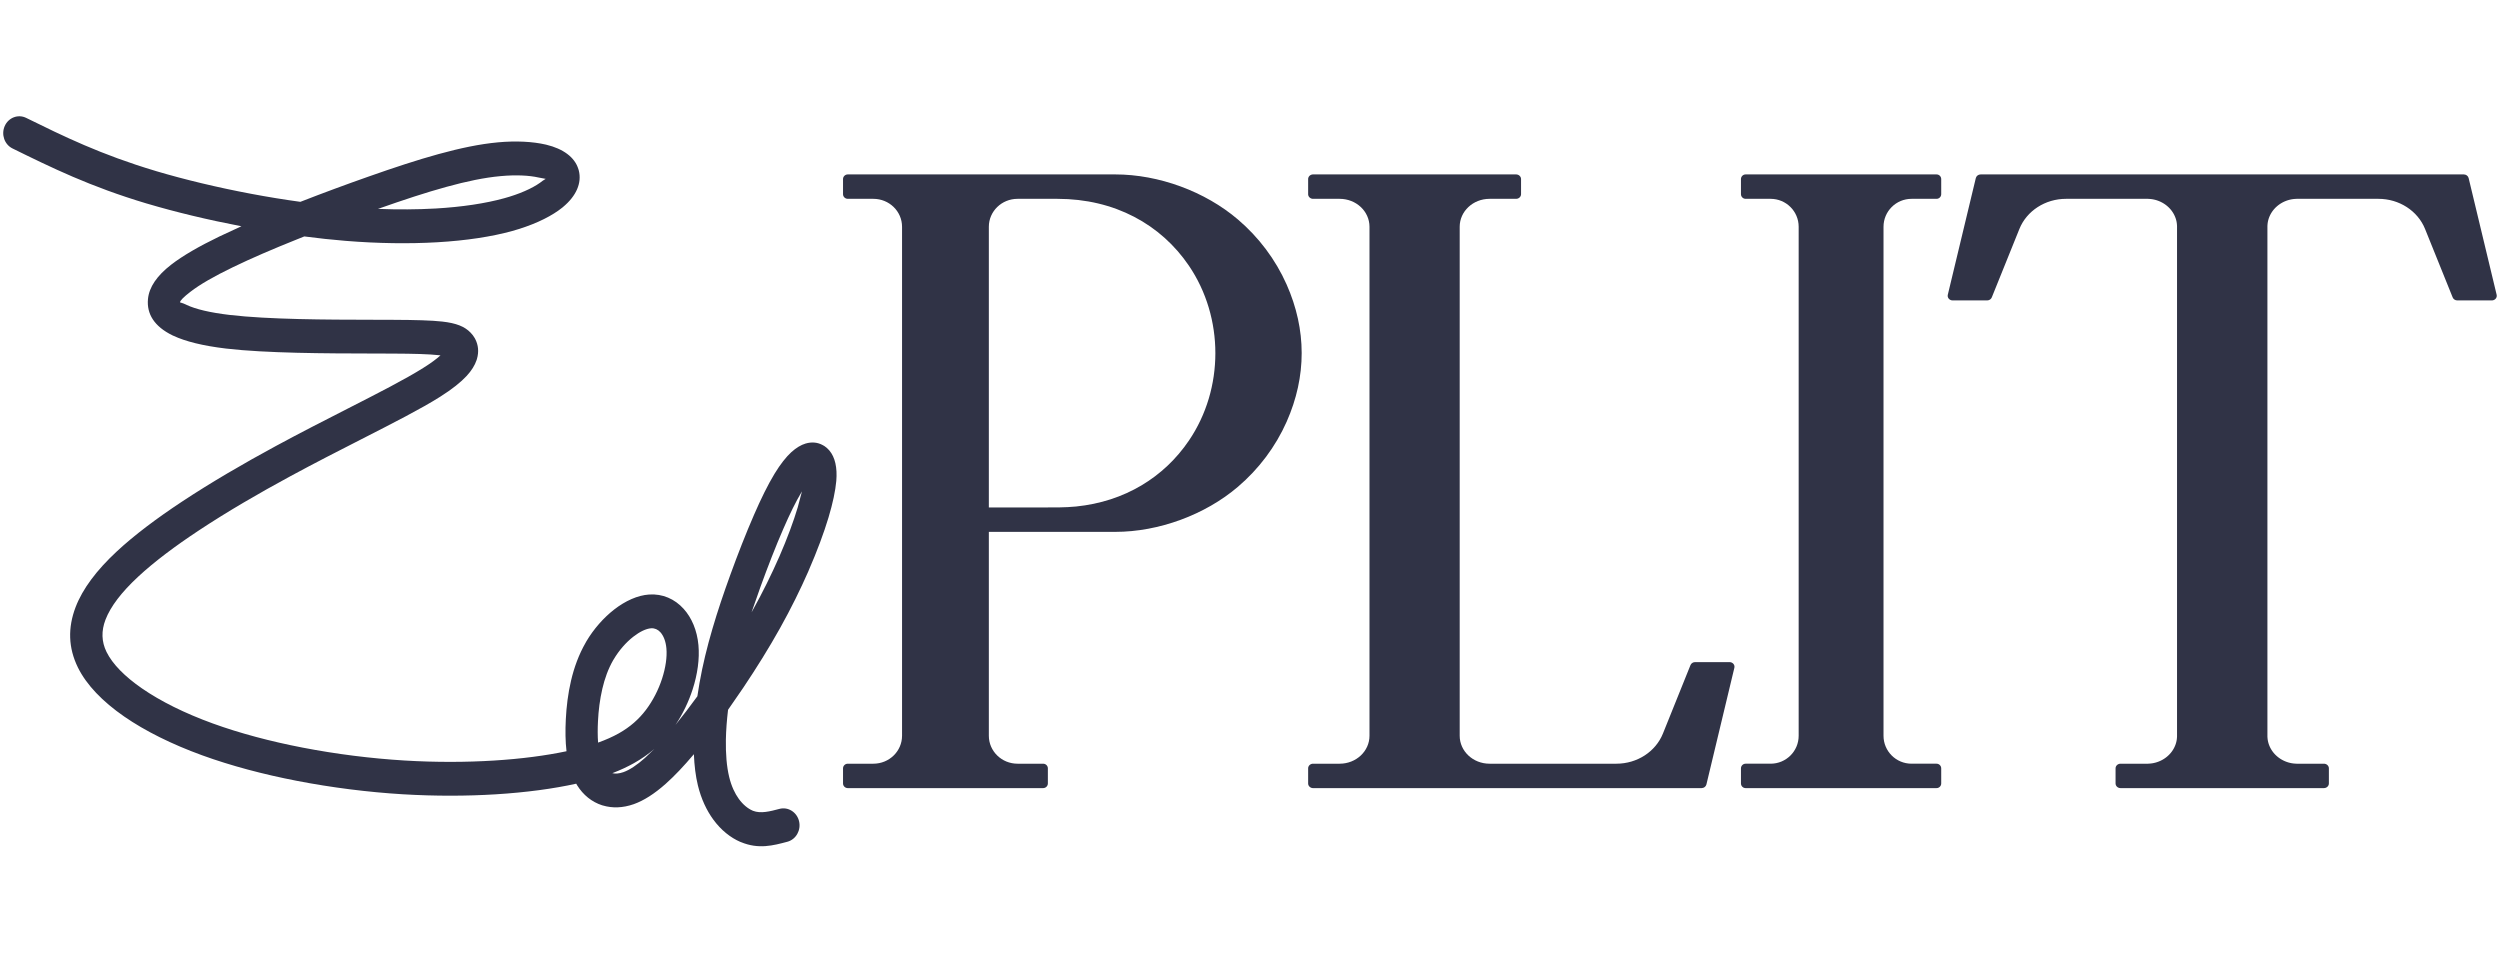
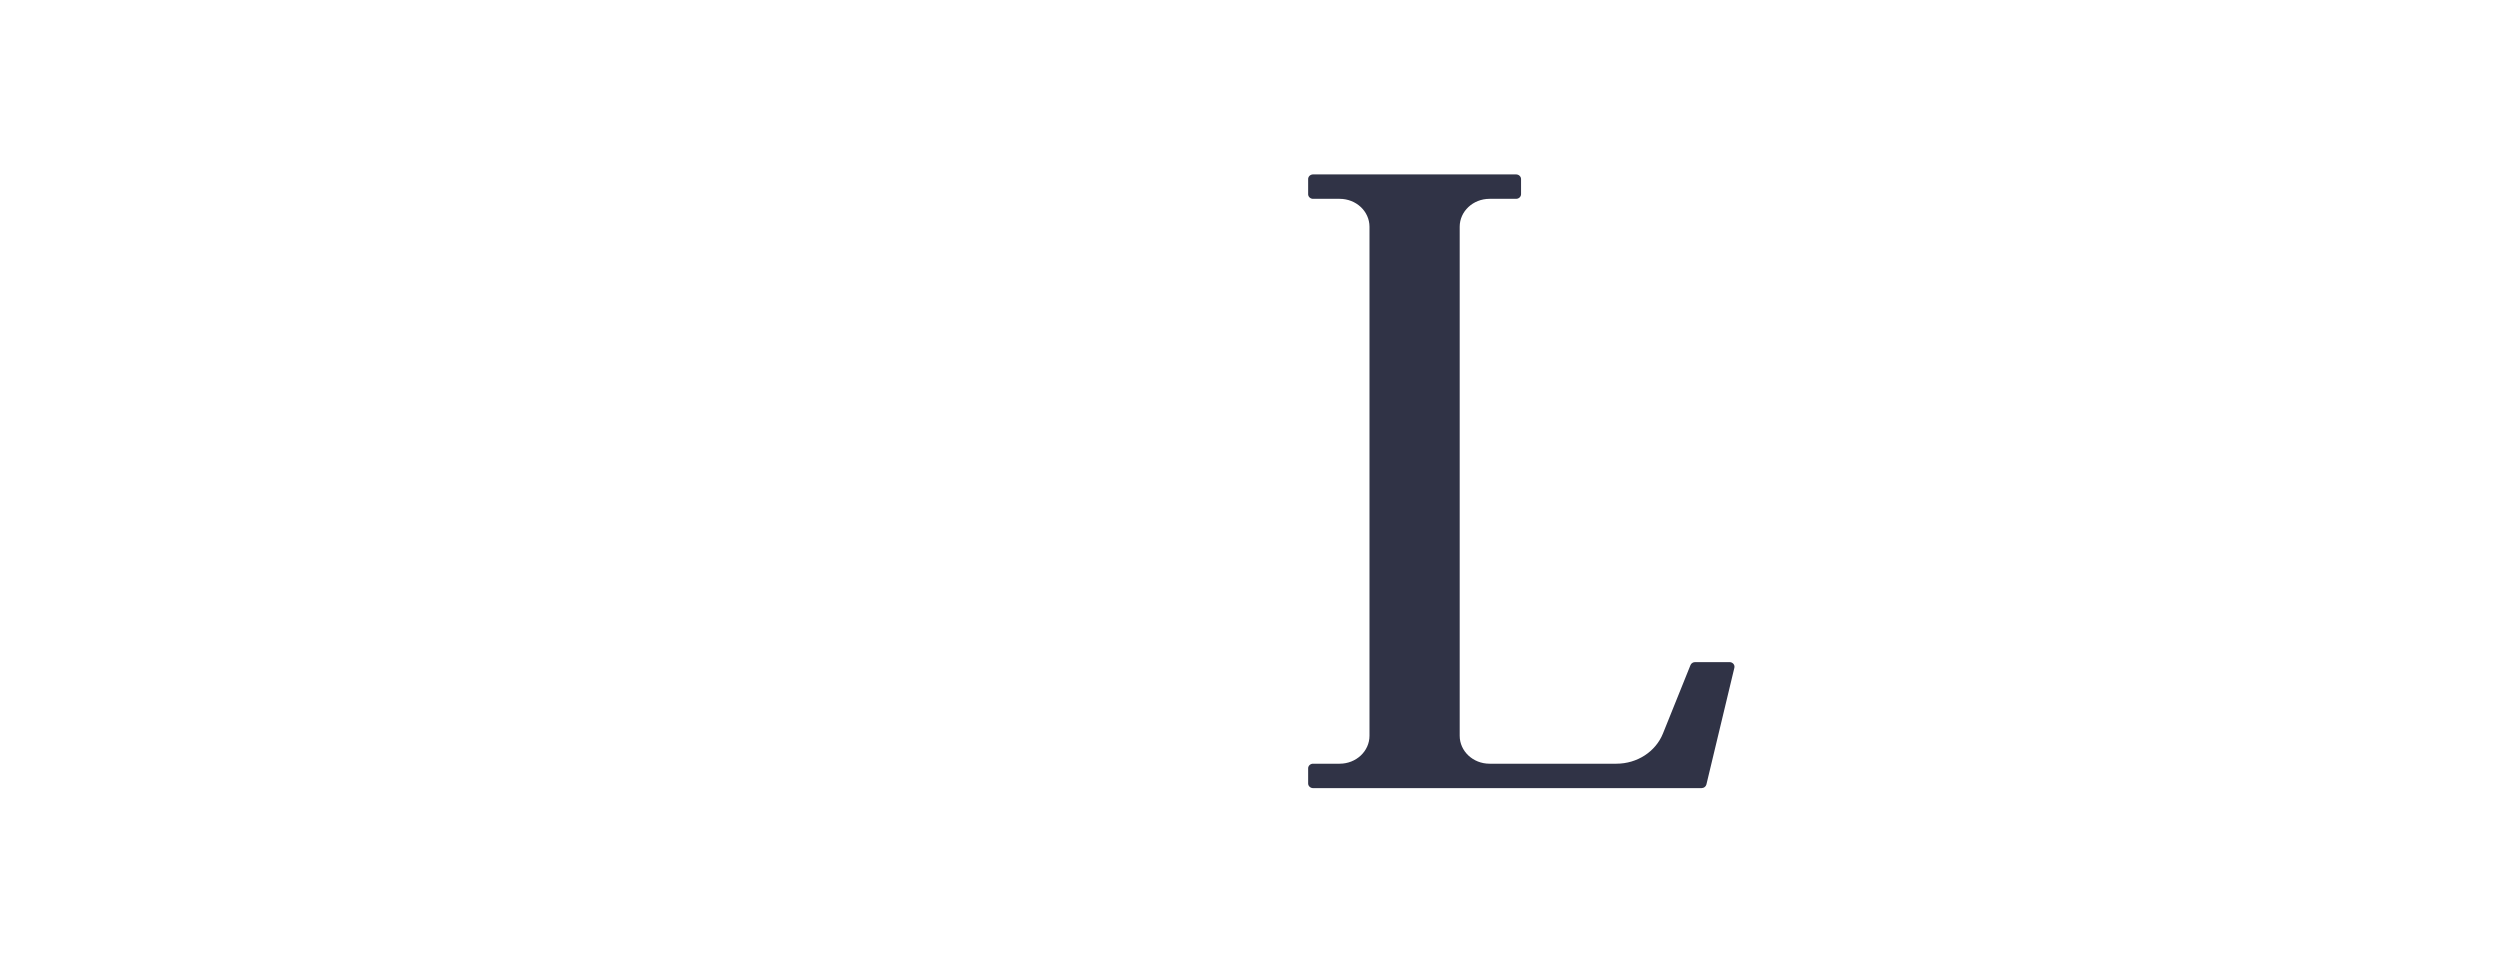
<svg xmlns="http://www.w3.org/2000/svg" width="387" height="149" viewBox="0 0 387 149" fill="none">
-   <path d="M1.936 22.981C0.693 22.373 0.153 20.813 0.733 19.508C1.313 18.203 2.799 17.636 4.043 18.245C9.809 21.082 15.582 23.922 24.085 26.462L24.192 26.497C28.591 27.802 33.678 29.023 38.881 30.003C41.384 30.475 43.944 30.895 46.497 31.244C49.977 29.884 53.62 28.54 57.063 27.33C60.976 25.951 64.586 24.759 67.872 23.856C71.229 22.933 74.292 22.292 77.042 22.04L77.099 22.033C79.915 21.774 82.485 21.922 84.458 22.376L84.568 22.401C87.165 23.027 88.964 24.325 89.531 26.172L89.598 26.392C90.084 28.313 89.228 30.328 87.141 32.056L87.041 32.14C85.538 33.35 83.251 34.54 80.285 35.464L79.301 35.757C76.125 36.635 72.169 37.244 67.679 37.503L67.629 37.506C63.329 37.751 58.533 37.696 53.46 37.282C51.393 37.114 49.26 36.884 47.103 36.6L45.907 37.08C42.277 38.531 38.857 40.004 36.078 41.351C33.157 42.761 30.934 44.038 29.468 45.175C28.438 45.972 27.888 46.522 27.865 46.794C27.861 46.847 28.171 46.847 28.811 47.158L28.918 47.214C30.295 47.855 32.465 48.386 35.527 48.75C41.57 49.464 50.723 49.488 57.523 49.499L60.773 49.509C64.349 49.526 66.772 49.59 68.432 49.775C70.642 50.02 71.932 50.545 72.845 51.493C73.089 51.738 73.305 52.017 73.489 52.34L73.579 52.511C74.029 53.399 74.165 54.428 73.825 55.586L73.765 55.768C73.505 56.541 73.005 57.366 72.229 58.203C71.349 59.151 70.019 60.228 68.119 61.428C65.266 63.237 60.893 65.468 55.886 68.022C52.47 69.764 48.733 71.671 44.997 73.693C40.097 76.345 35.167 79.21 30.814 82.089C27.145 84.51 23.878 86.955 21.378 89.281C18.832 91.65 17.119 93.868 16.329 95.932C15.668 97.656 15.705 99.322 16.492 100.924C17.419 102.81 19.325 104.73 21.965 106.556C24.868 108.564 28.611 110.418 32.914 111.982C37.124 113.511 41.89 114.774 46.837 115.729C52.023 116.733 57.423 117.412 62.613 117.726C67.483 118.02 72.179 117.999 76.452 117.733C80.681 117.474 84.511 116.964 87.695 116.292C87.518 114.777 87.498 113.102 87.588 111.345C87.685 109.414 87.924 107.364 88.398 105.36C88.874 103.331 89.601 101.312 90.674 99.458L90.761 99.297C91.901 97.366 93.438 95.627 95.074 94.354C96.797 93.018 98.7 92.15 100.487 92.031C102.57 91.895 104.434 92.71 105.82 94.239C107.067 95.61 107.913 97.572 108.12 99.878C108.31 101.973 107.98 104.38 107.216 106.731C106.603 108.62 105.7 110.516 104.567 112.213L104.644 112.115C105.687 110.824 106.806 109.362 107.953 107.784L108.28 105.745C108.776 102.929 109.456 100.165 110.27 97.387C111.087 94.585 112.033 91.793 113.066 88.949C114.186 85.864 115.446 82.621 116.723 79.692C117.789 77.237 118.876 75.019 119.896 73.343C120.819 71.825 121.706 70.719 122.499 69.995C123.256 69.309 124.005 68.869 124.699 68.662C125.679 68.376 126.575 68.47 127.372 68.911L127.628 69.058C127.865 69.212 128.102 69.422 128.315 69.66L128.408 69.764C129.258 70.786 129.632 72.364 129.459 74.449C129.322 75.96 128.929 77.863 128.255 80.105C127.555 82.432 126.519 85.251 125.165 88.354L125.119 88.47C123.925 91.188 122.472 94.155 120.752 97.233C119.059 100.27 117.079 103.446 115.053 106.465L112.703 109.873C112.513 111.464 112.393 113.028 112.366 114.508C112.33 116.666 112.483 118.654 112.879 120.283C113.223 121.704 113.76 122.831 114.37 123.67C115.03 124.576 115.783 125.171 116.483 125.475L116.566 125.514C117.766 125.982 119.216 125.598 120.653 125.216C121.989 124.86 123.352 125.709 123.692 127.112C124.032 128.515 123.222 129.946 121.886 130.303C119.666 130.894 117.426 131.488 114.723 130.369L114.569 130.31C113.119 129.68 111.63 128.536 110.403 126.847C109.4 125.468 108.553 123.715 108.033 121.578C107.683 120.14 107.483 118.506 107.413 116.75C105.833 118.622 104.39 120.144 103.054 121.33C101.29 122.897 99.657 123.932 98.104 124.485C96.407 125.08 94.797 125.122 93.358 124.698L93.204 124.657C91.611 124.142 90.278 123.068 89.338 121.557L89.201 121.315C85.704 122.089 81.455 122.67 76.745 122.96C72.295 123.236 67.409 123.257 62.339 122.953C56.963 122.628 51.353 121.921 45.937 120.871C40.771 119.871 35.761 118.545 31.294 116.921C26.602 115.215 22.475 113.164 19.232 110.922C15.876 108.603 13.386 106.021 12.059 103.324C10.566 100.28 10.486 97.177 11.702 93.987C12.789 91.146 14.952 88.27 18.078 85.363C20.795 82.834 24.285 80.221 28.161 77.66C32.668 74.68 37.718 71.741 42.71 69.04C46.504 66.987 50.273 65.063 53.72 63.306C58.566 60.837 62.796 58.675 65.542 56.939C66.726 56.198 67.586 55.558 68.189 55.012L67.906 54.981C66.382 54.813 64.112 54.75 60.763 54.736L57.523 54.725C50.566 54.711 41.197 54.687 34.981 53.956C31.361 53.525 28.685 52.84 26.855 51.982L26.705 51.916C23.868 50.531 22.695 48.586 22.905 46.305C23.078 44.444 24.298 42.677 26.501 40.97C28.268 39.602 30.781 38.143 33.991 36.593L37.374 35.026C32.145 34.026 27.125 32.812 22.832 31.538L22.718 31.507C13.925 28.88 7.926 25.927 1.936 22.981ZM58.51 32.336C61.653 32.458 64.623 32.434 67.355 32.28H67.392C71.535 32.038 75.155 31.489 78.035 30.692L78.865 30.451C81.208 29.726 82.941 28.845 84.014 27.977L84.474 27.687L83.375 27.48C81.898 27.145 79.865 27.047 77.525 27.26L77.485 27.264C74.995 27.487 72.202 28.075 69.126 28.922C65.936 29.796 62.436 30.954 58.643 32.29L58.51 32.336ZM92.584 114.956C93.794 114.522 94.857 114.046 95.787 113.525C97.544 112.538 98.887 111.342 99.977 109.908C101.077 108.459 101.94 106.752 102.49 105.052C103.037 103.366 103.28 101.714 103.16 100.368C103.063 99.276 102.717 98.405 102.217 97.859C101.84 97.446 101.343 97.223 100.8 97.258C100.004 97.31 99.024 97.797 98.04 98.559C96.904 99.444 95.821 100.679 95.001 102.068L94.921 102.194C94.147 103.541 93.607 105.055 93.244 106.612C92.851 108.288 92.647 110.006 92.568 111.622C92.507 112.808 92.507 113.927 92.584 114.956ZM98.134 118.136C97.12 118.702 96.01 119.22 94.784 119.689C95.257 119.804 95.844 119.759 96.504 119.528C97.464 119.185 98.564 118.464 99.834 117.334L101.3 115.928C100.363 116.736 99.317 117.471 98.134 118.136ZM116.343 94.781L116.453 94.588C118.059 91.709 119.442 88.89 120.586 86.28L120.636 86.175C121.883 83.31 122.842 80.704 123.489 78.535L124.142 76.072L124.095 76.149C123.226 77.579 122.246 79.588 121.256 81.869C120.072 84.58 118.849 87.742 117.732 90.817L116.343 94.781Z" fill="#303346" />
-   <path fill-rule="evenodd" clip-rule="evenodd" d="M130.5 27.718C130.5 27.322 130.832 27 131.241 27H161.473H172.643C179.385 27 186.554 29.641 191.638 33.983C194.861 36.731 197.454 40.174 199.173 44.05C202.266 51.037 202.286 58.243 199.173 65.283C197.454 69.158 194.861 72.602 191.638 75.35C186.554 79.691 179.385 82.333 172.643 82.333H161.473H153.073V100.292V113.899C153.073 116.284 155.062 118.221 157.512 118.221H161.473C161.882 118.221 162.21 118.54 162.21 118.939V121.278C162.21 121.677 161.882 122 161.473 122H131.241C130.832 122 130.5 121.677 130.5 121.278V118.939C130.5 118.54 130.832 118.221 131.241 118.221H135.198C137.652 118.221 139.637 116.284 139.637 113.899V35.101C139.637 32.715 137.652 30.779 135.198 30.779H131.241C130.832 30.779 130.5 30.456 130.5 30.061V27.718ZM184.042 41.129C179.703 34.738 172.544 30.779 163.694 30.779H161.473H157.512C155.062 30.779 153.073 32.715 153.073 35.101V48.465V78.554H161.473C163.195 78.554 164.859 78.577 166.584 78.407C174.099 77.642 180.188 73.883 184.042 68.204C189.51 60.159 189.499 49.167 184.042 41.129Z" fill="#303346" />
  <path fill-rule="evenodd" clip-rule="evenodd" d="M202.5 27.718L202.504 27.645L202.514 27.576L202.536 27.506L202.561 27.439L202.592 27.376L202.631 27.316L202.674 27.263H202.678L202.724 27.209L202.781 27.163L202.838 27.123H202.841L202.901 27.086L202.969 27.056L203.04 27.033L203.114 27.013L203.193 27.003L203.267 27H203.271H230.859H234.691C235.114 27 235.458 27.322 235.458 27.718V30.061C235.458 30.456 235.114 30.779 234.691 30.779H230.859H230.575C228.029 30.779 225.961 32.715 225.961 35.101C225.961 92.174 225.961 51.625 225.961 113.899C225.961 116.284 228.029 118.221 230.575 118.221H234.691H250.225C253.425 118.221 256.292 116.361 257.421 113.556L261.686 102.96C261.797 102.68 262.084 102.494 262.404 102.494H267.731C268.225 102.494 268.591 102.92 268.48 103.372L264.151 121.438C264.073 121.764 263.76 122 263.402 122H234.691H203.271H203.267L203.193 121.997L203.114 121.986L203.04 121.967L202.969 121.943L202.901 121.914L202.781 121.834L202.724 121.79L202.678 121.737H202.674L202.631 121.68L202.592 121.624L202.561 121.561L202.536 121.494L202.514 121.424L202.504 121.351L202.5 121.278V118.939L202.504 118.866L202.514 118.793L202.536 118.726L202.561 118.66L202.592 118.597L202.631 118.536L202.678 118.48L202.724 118.43L202.781 118.384L202.838 118.344H202.841L202.901 118.307L202.969 118.277L203.04 118.254L203.114 118.234L203.193 118.224L203.267 118.221H203.271H207.384C209.933 118.221 211.997 116.284 211.997 113.899V35.101C211.997 32.715 209.933 30.779 207.384 30.779H203.271H203.267L203.193 30.776L203.114 30.766L203.04 30.746L202.969 30.723L202.901 30.693L202.841 30.656H202.838L202.781 30.616L202.724 30.57L202.678 30.516H202.674L202.631 30.463L202.592 30.403L202.561 30.34L202.536 30.273L202.514 30.204L202.504 30.134L202.5 30.061V27.718Z" fill="#303346" />
-   <path fill-rule="evenodd" clip-rule="evenodd" d="M269.5 27.72C269.5 27.322 269.824 27 270.223 27H299.777C300.176 27 300.5 27.322 300.5 27.72V30.059C300.5 30.457 300.176 30.779 299.777 30.779H295.906C293.51 30.779 291.568 32.714 291.568 35.101V113.899C291.568 116.285 293.51 118.22 295.906 118.22H299.777C300.176 118.22 300.5 118.543 300.5 118.94V121.28C300.5 121.678 300.176 122 299.777 122H270.223C269.824 122 269.5 121.678 269.5 121.28V118.94C269.5 118.543 269.824 118.22 270.223 118.22H274.094C276.49 118.22 278.433 116.285 278.433 113.899V35.101C278.433 32.714 276.49 30.779 274.094 30.779H270.223C269.824 30.779 269.5 30.457 269.5 30.059V27.72Z" fill="#303346" />
-   <path fill-rule="evenodd" clip-rule="evenodd" d="M327.489 121.281C327.489 121.677 327.834 122 328.257 122H332.097H355.903H359.743C360.166 122 360.511 121.677 360.511 121.281V118.939C360.511 118.543 360.166 118.221 359.743 118.221H355.903H355.618H355.497L355.38 118.214L355.263 118.207L355.145 118.197L355.031 118.187H355.027L354.914 118.17L354.8 118.154L354.686 118.134L354.576 118.111H354.572L354.462 118.084L354.355 118.058H354.352L354.245 118.028L354.138 117.994H354.134L354.031 117.958H354.027L353.924 117.921H353.921L353.821 117.881H353.818L353.718 117.838H353.714L353.615 117.795L353.515 117.748H353.512L353.415 117.698L353.319 117.648H353.316L353.223 117.595H353.22L353.127 117.539L353.035 117.482H353.031L352.942 117.422L352.854 117.362L352.765 117.299L352.679 117.232H352.676L352.594 117.166L352.512 117.096H352.508L352.43 117.026L352.352 116.953H352.348L352.273 116.88H352.27L352.199 116.803H352.195L352.124 116.727L352.053 116.647H352.049L351.982 116.567L351.914 116.484L351.85 116.401H351.847L351.786 116.314L351.725 116.228L351.665 116.138L351.608 116.048L351.555 115.958L351.501 115.865L351.451 115.772L351.405 115.676L351.359 115.579L351.316 115.483L351.277 115.383L351.238 115.283L351.202 115.183L351.17 115.08L351.142 114.98L351.113 114.874L351.088 114.77L351.067 114.664L351.049 114.558L351.031 114.448L351.021 114.341L351.01 114.231L351.003 114.122L350.996 114.012V113.899C350.996 56.825 350.996 97.374 350.996 35.101V34.988L351.003 34.878L351.01 34.768L351.021 34.658L351.031 34.552L351.049 34.442L351.067 34.336L351.088 34.229L351.113 34.126L351.142 34.02L351.17 33.92L351.202 33.817L351.238 33.717L351.277 33.617L351.316 33.517L351.359 33.421L351.405 33.324L351.451 33.228L351.501 33.135L351.555 33.041L351.608 32.952L351.665 32.862L351.725 32.772L351.786 32.685L351.847 32.599H351.85L351.914 32.516L351.982 32.433L352.049 32.353H352.053L352.124 32.273L352.195 32.196H352.199L352.27 32.12H352.273L352.348 32.047H352.352L352.43 31.974L352.508 31.904H352.512L352.594 31.834L352.676 31.767H352.679L352.765 31.701L352.854 31.638L352.942 31.578L353.031 31.518H353.035L353.127 31.461L353.22 31.405H353.223L353.316 31.352H353.319L353.415 31.302L353.512 31.252H353.515L353.615 31.205L353.714 31.162H353.718L353.818 31.119H353.821L353.921 31.079H353.924L354.027 31.042H354.031L354.134 31.005H354.138L354.245 30.972L354.352 30.942H354.355L354.462 30.916L354.572 30.889H354.576L354.686 30.866L354.8 30.846L354.914 30.829L355.027 30.813H355.031L355.145 30.802L355.263 30.793L355.38 30.786L355.497 30.779H355.618H359.743H368.19C371.396 30.779 374.268 32.639 375.399 35.444L379.673 46.04C379.783 46.319 380.072 46.506 380.392 46.506H385.73C386.224 46.506 386.59 46.08 386.48 45.627L382.143 27.562C382.064 27.236 381.751 27 381.392 27H359.743H328.257H306.609C306.249 27 305.936 27.236 305.857 27.562L301.52 45.627C301.41 46.08 301.776 46.506 302.271 46.506H307.608C307.929 46.506 308.217 46.319 308.327 46.04L312.601 35.444C313.732 32.639 316.604 30.779 319.81 30.779H328.257H332.382H332.503L332.62 30.786L332.738 30.793L332.855 30.802L332.969 30.813H332.973L333.087 30.829L333.2 30.846L333.314 30.866L333.424 30.889H333.428L333.538 30.916L333.645 30.942H333.648L333.755 30.972L333.862 31.005H333.866L333.969 31.042H333.973L334.076 31.079H334.079L334.179 31.119H334.183L334.282 31.162H334.286L334.385 31.205L334.485 31.252H334.489L334.585 31.302L334.681 31.352H334.684L334.777 31.405H334.78L334.873 31.461L334.966 31.518H334.969L335.058 31.578L335.147 31.638L335.236 31.701L335.321 31.767H335.325L335.407 31.834L335.488 31.904H335.492L335.57 31.974L335.648 32.047H335.652L335.727 32.12H335.73L335.802 32.196H335.805L335.876 32.273L335.947 32.353H335.951L336.019 32.433L336.086 32.516L336.15 32.599H336.154L336.214 32.685L336.275 32.772L336.335 32.862L336.392 32.952L336.445 33.041L336.499 33.135L336.549 33.228L336.595 33.324L336.641 33.421L336.684 33.517L336.723 33.617L336.762 33.717L336.798 33.817L336.83 33.92L336.859 34.02L336.887 34.126L336.912 34.229L336.933 34.336L336.951 34.442L336.969 34.552L336.979 34.658L336.99 34.768L336.997 34.878L337.004 34.988V35.101V113.899V114.012L336.997 114.122L336.99 114.231L336.979 114.341L336.969 114.448L336.951 114.558L336.933 114.664L336.912 114.77L336.887 114.874L336.859 114.98L336.83 115.08L336.798 115.183L336.762 115.283L336.723 115.383L336.684 115.483L336.641 115.579L336.595 115.676L336.549 115.772L336.499 115.865L336.445 115.958L336.392 116.048L336.335 116.138L336.275 116.228L336.214 116.314L336.154 116.401H336.15L336.086 116.484L336.019 116.567L335.951 116.647H335.947L335.876 116.727L335.805 116.803H335.802L335.73 116.88H335.727L335.652 116.953H335.648L335.57 117.026L335.492 117.096H335.488L335.407 117.166L335.325 117.232H335.321L335.236 117.299L335.147 117.362L335.058 117.422L334.969 117.482H334.966L334.873 117.539L334.78 117.595H334.777L334.684 117.648H334.681L334.585 117.698L334.489 117.748H334.485L334.385 117.795L334.286 117.838H334.282L334.183 117.881H334.179L334.079 117.921H334.076L333.973 117.958H333.969L333.866 117.994H333.862L333.755 118.028L333.648 118.058H333.645L333.538 118.084L333.428 118.111H333.424L333.314 118.134L333.2 118.154L333.087 118.17L332.973 118.187H332.969L332.855 118.197L332.738 118.207L332.62 118.214L332.503 118.221H332.382H332.097H328.257C327.834 118.221 327.489 118.543 327.489 118.939V121.281Z" fill="#303346" />
</svg>